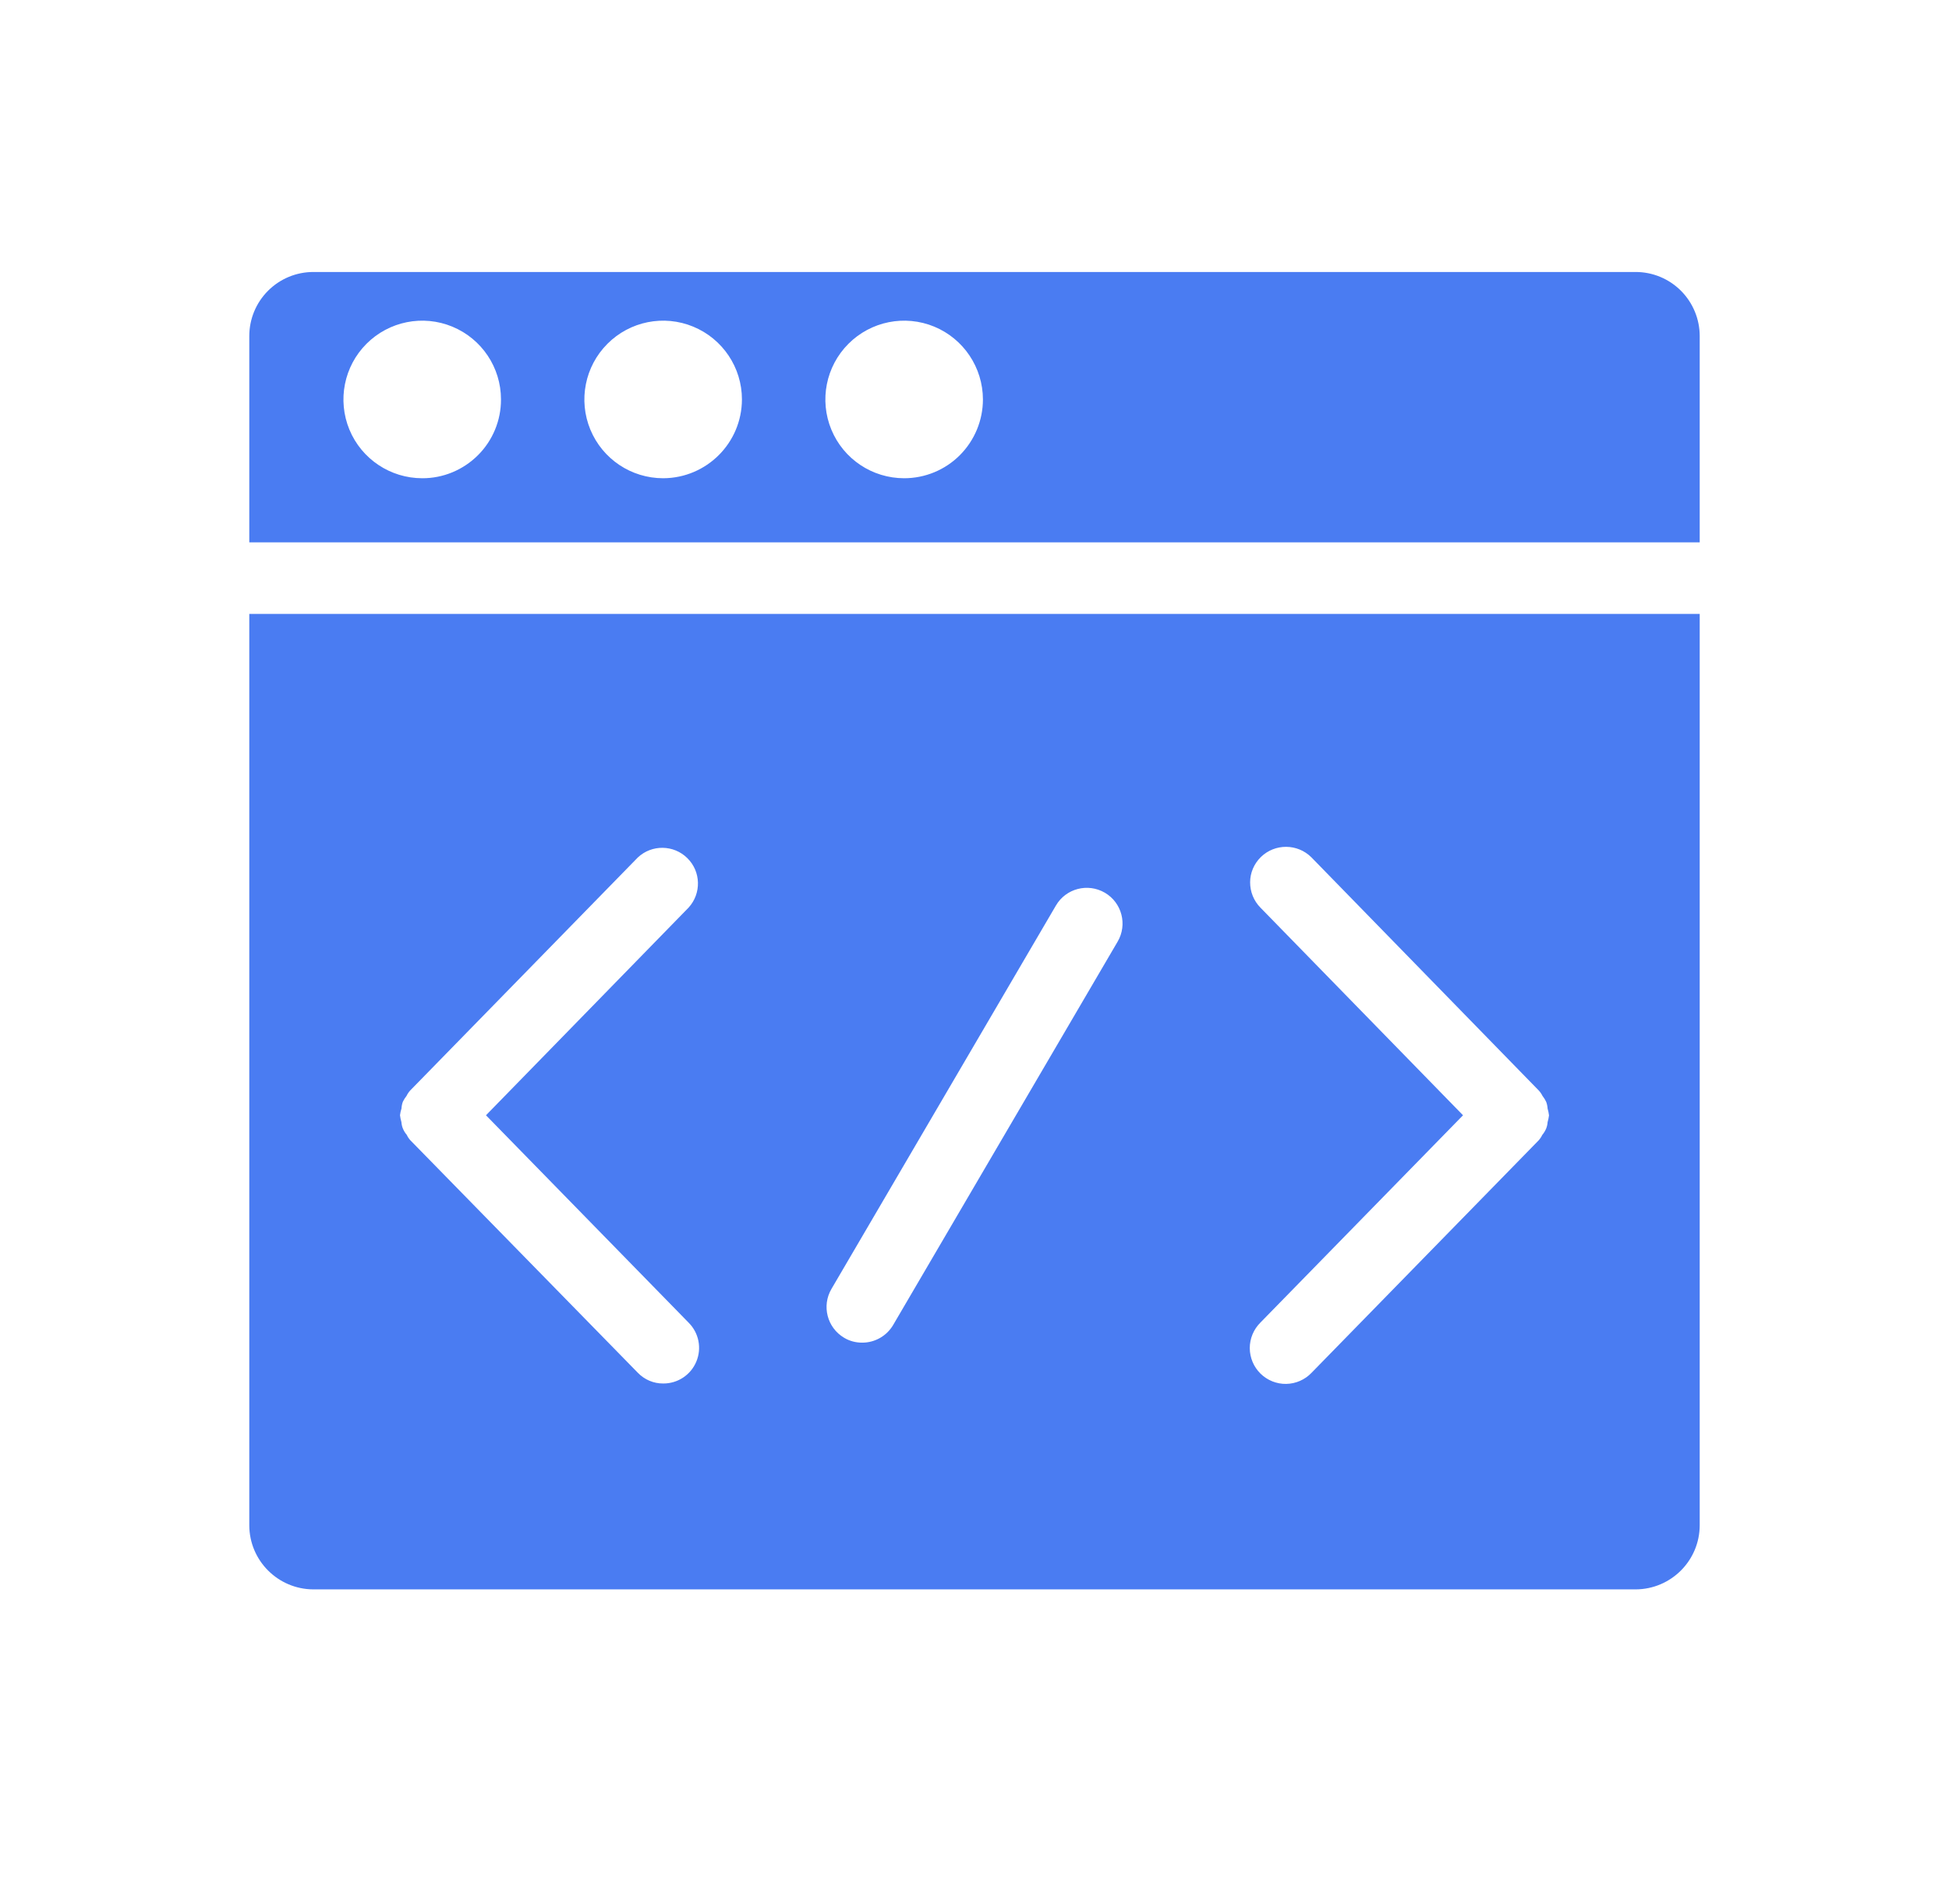
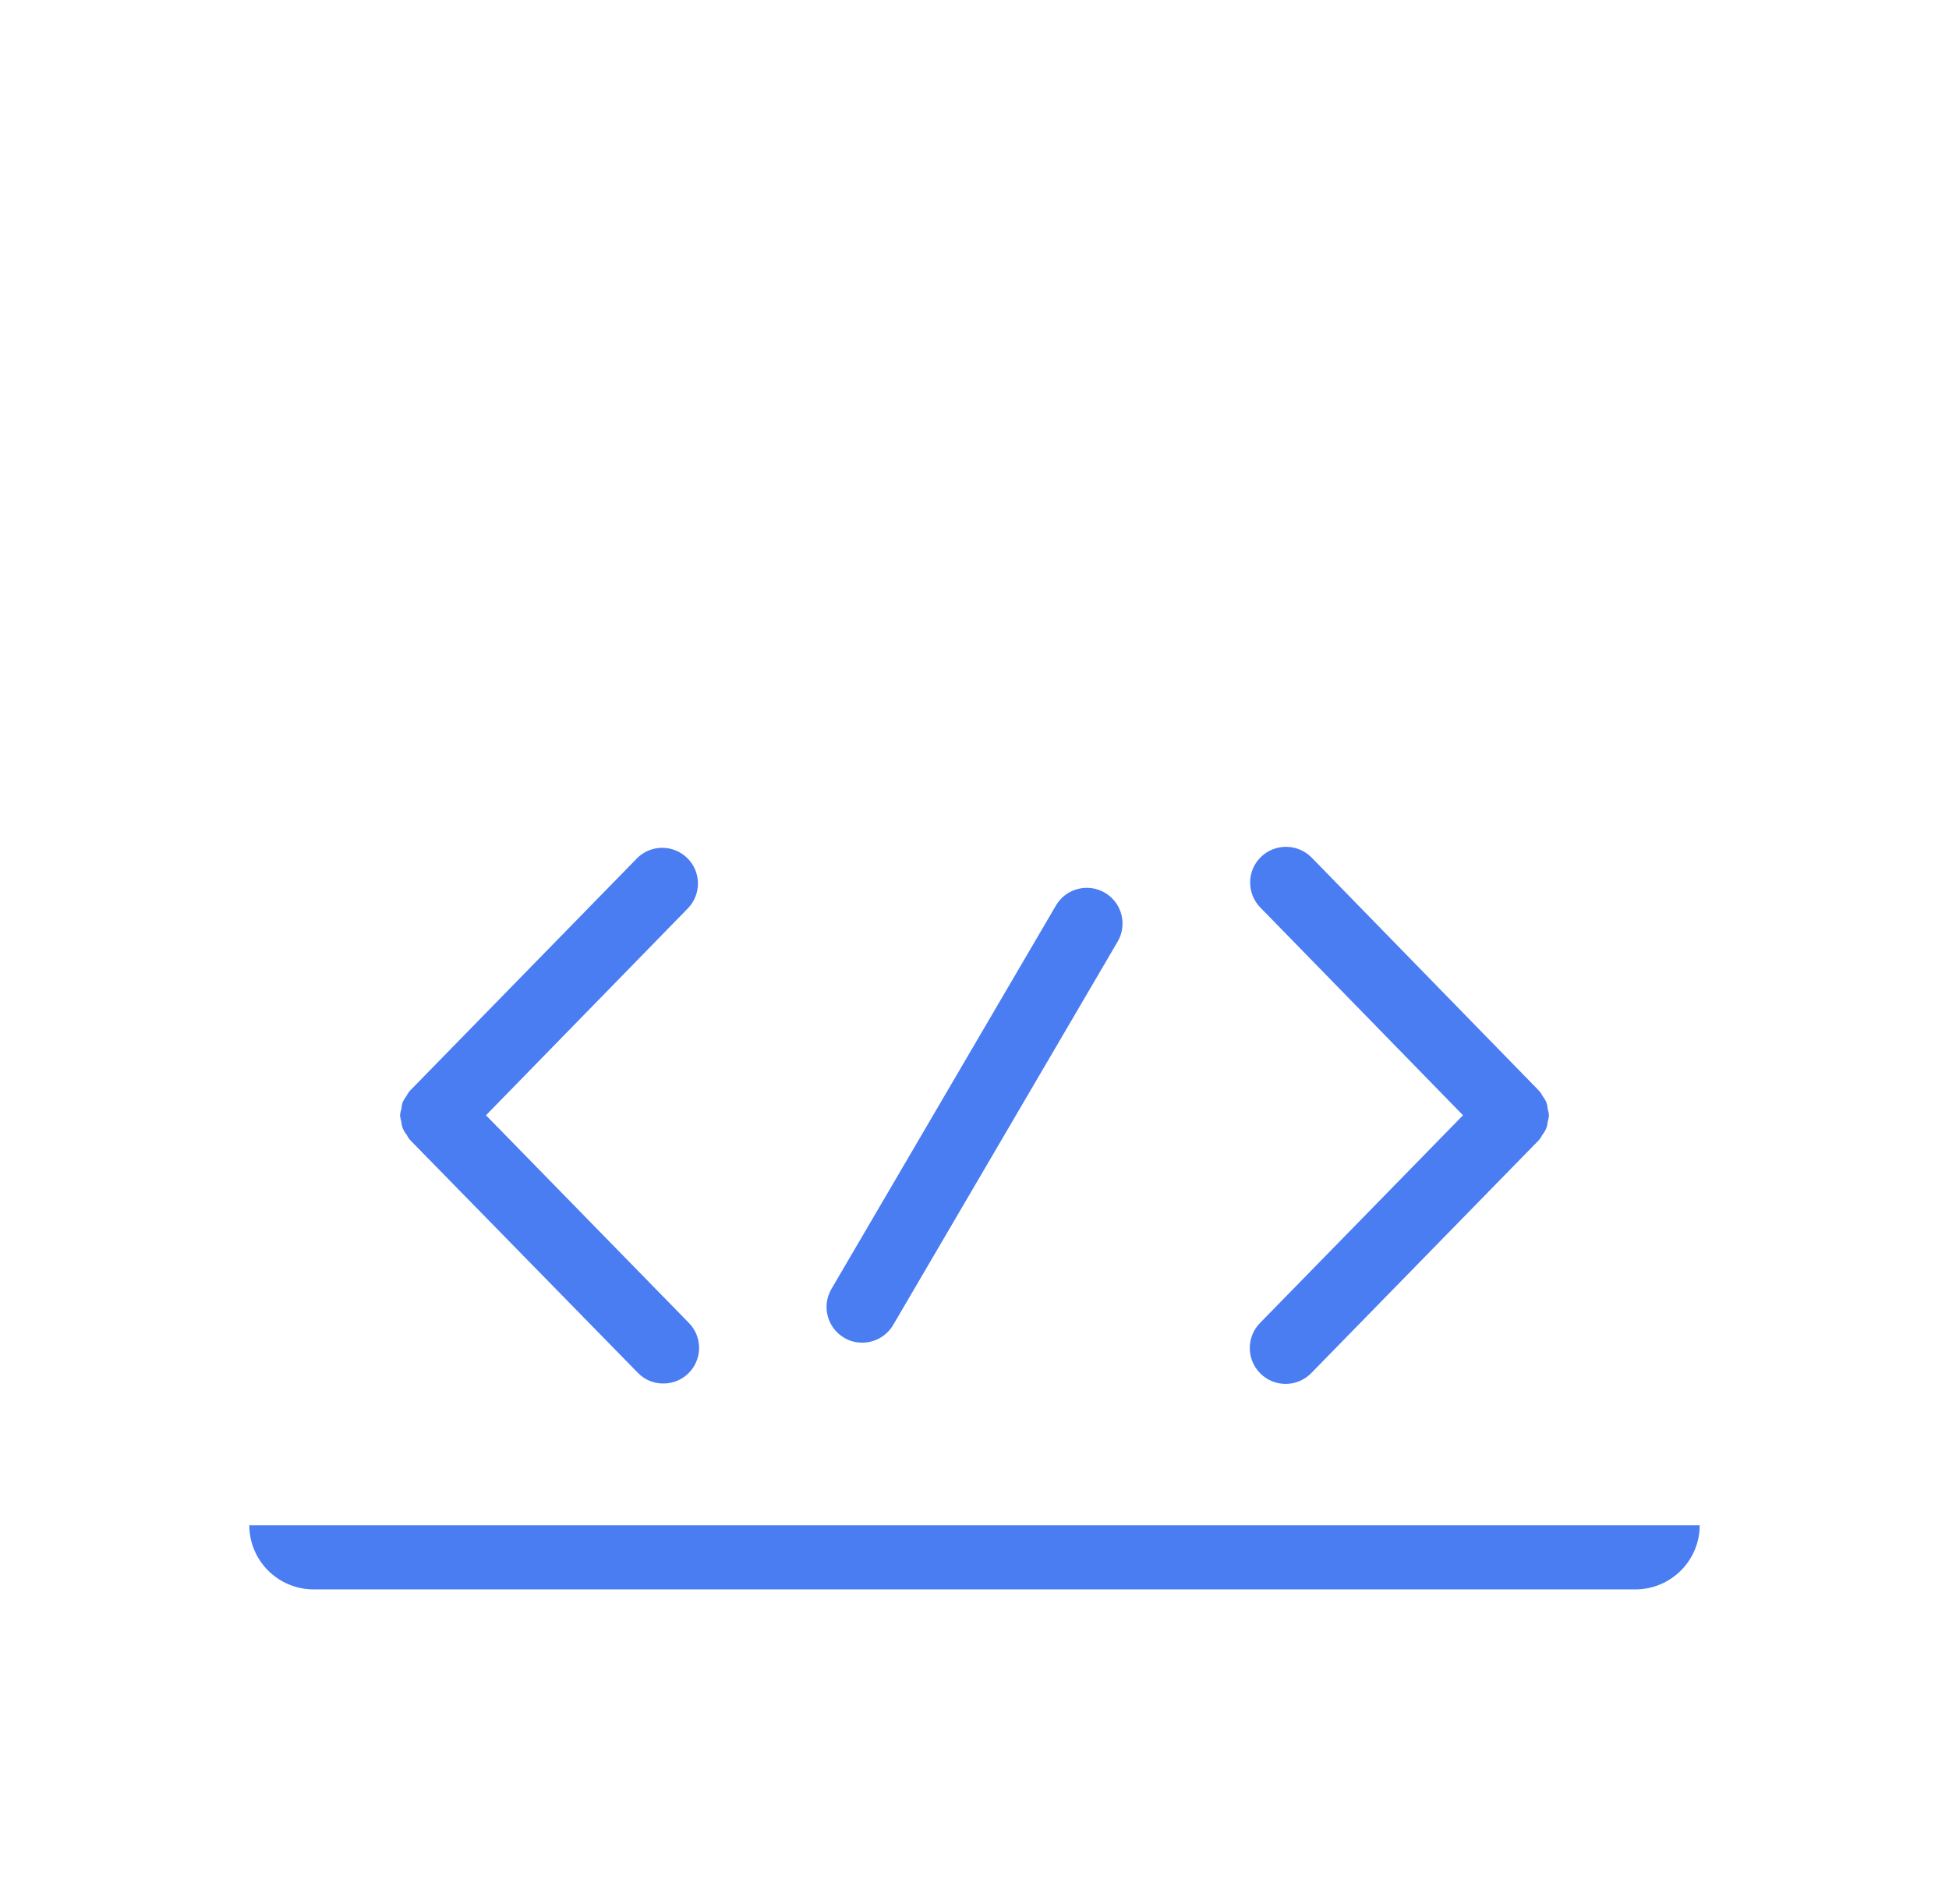
<svg xmlns="http://www.w3.org/2000/svg" width="43" height="42" viewBox="0 0 43 42" fill="none">
-   <path d="M5.5 33.648C5.502 34.428 6.134 35.059 6.914 35.062H36.086C36.866 35.059 37.498 34.428 37.5 33.648V13.543H5.5L5.5 33.648ZM27.808 20.022C27.661 19.873 27.58 19.672 27.581 19.462C27.581 19.255 27.667 19.055 27.816 18.908C28.128 18.603 28.628 18.606 28.936 18.916L33.945 24.052C33.981 24.089 34.009 24.131 34.033 24.178C34.064 24.217 34.09 24.259 34.112 24.305C34.13 24.352 34.141 24.403 34.144 24.455C34.158 24.503 34.169 24.553 34.175 24.605C34.169 24.655 34.158 24.705 34.144 24.755C34.141 24.803 34.13 24.852 34.112 24.897C34.09 24.948 34.062 24.995 34.025 25.039C34.005 25.081 33.978 25.122 33.945 25.158L28.937 30.283C28.792 30.436 28.59 30.525 28.378 30.529C28.167 30.533 27.962 30.451 27.811 30.303C27.659 30.154 27.575 29.953 27.573 29.74C27.573 29.529 27.657 29.326 27.808 29.176L32.278 24.603L27.808 20.022ZM18.344 28.434L23.297 19.975C23.517 19.599 24 19.474 24.377 19.694C24.752 19.914 24.878 20.397 24.658 20.772L19.703 29.233C19.561 29.472 19.302 29.619 19.024 29.619C18.881 29.62 18.741 29.583 18.62 29.509C18.249 29.287 18.125 28.808 18.344 28.434ZM8.858 24.453C8.861 24.401 8.87 24.351 8.889 24.303C8.911 24.258 8.938 24.215 8.969 24.176C8.991 24.131 9.02 24.087 9.056 24.05L14.072 18.916C14.381 18.626 14.863 18.633 15.164 18.93C15.466 19.226 15.478 19.709 15.192 20.022L10.722 24.603L15.192 29.177C15.419 29.403 15.486 29.742 15.363 30.036C15.241 30.331 14.952 30.522 14.633 30.52C14.422 30.522 14.219 30.436 14.072 30.283L9.055 25.156C9.022 25.12 8.995 25.08 8.975 25.036C8.939 24.994 8.91 24.947 8.888 24.894C8.87 24.849 8.86 24.802 8.856 24.752C8.842 24.703 8.831 24.653 8.825 24.602C8.831 24.552 8.842 24.501 8.858 24.453Z" fill="#4A7CF2" />
-   <path d="M36.086 6H6.914C6.539 6 6.18 6.148 5.914 6.414C5.648 6.68 5.5 7.039 5.5 7.414V11.964H37.5V7.414C37.5 7.039 37.351 6.68 37.086 6.414C36.82 6.148 36.461 6 36.086 6ZM9.316 10.55C8.613 10.55 7.978 10.127 7.709 9.478C7.441 8.828 7.589 8.081 8.086 7.584C8.583 7.087 9.33 6.937 9.98 7.206C10.63 7.475 11.053 8.108 11.053 8.811C11.055 9.272 10.872 9.716 10.545 10.042C10.219 10.367 9.777 10.552 9.316 10.55ZM14.631 10.55C13.928 10.55 13.295 10.128 13.025 9.478C12.756 8.828 12.905 8.081 13.402 7.584C13.898 7.087 14.645 6.937 15.295 7.206C15.945 7.475 16.369 8.108 16.369 8.811C16.367 9.77 15.591 10.547 14.631 10.55ZM19.948 10.55C19.245 10.55 18.611 10.128 18.342 9.478C18.073 8.828 18.222 8.081 18.719 7.584C19.216 7.087 19.962 6.937 20.613 7.206C21.261 7.475 21.684 8.108 21.686 8.811C21.686 9.272 21.503 9.714 21.177 10.041C20.852 10.367 20.409 10.55 19.948 10.55Z" fill="#4A7CF2" />
+   <path d="M5.5 33.648C5.502 34.428 6.134 35.059 6.914 35.062H36.086C36.866 35.059 37.498 34.428 37.5 33.648H5.5L5.5 33.648ZM27.808 20.022C27.661 19.873 27.58 19.672 27.581 19.462C27.581 19.255 27.667 19.055 27.816 18.908C28.128 18.603 28.628 18.606 28.936 18.916L33.945 24.052C33.981 24.089 34.009 24.131 34.033 24.178C34.064 24.217 34.09 24.259 34.112 24.305C34.13 24.352 34.141 24.403 34.144 24.455C34.158 24.503 34.169 24.553 34.175 24.605C34.169 24.655 34.158 24.705 34.144 24.755C34.141 24.803 34.13 24.852 34.112 24.897C34.09 24.948 34.062 24.995 34.025 25.039C34.005 25.081 33.978 25.122 33.945 25.158L28.937 30.283C28.792 30.436 28.59 30.525 28.378 30.529C28.167 30.533 27.962 30.451 27.811 30.303C27.659 30.154 27.575 29.953 27.573 29.74C27.573 29.529 27.657 29.326 27.808 29.176L32.278 24.603L27.808 20.022ZM18.344 28.434L23.297 19.975C23.517 19.599 24 19.474 24.377 19.694C24.752 19.914 24.878 20.397 24.658 20.772L19.703 29.233C19.561 29.472 19.302 29.619 19.024 29.619C18.881 29.62 18.741 29.583 18.62 29.509C18.249 29.287 18.125 28.808 18.344 28.434ZM8.858 24.453C8.861 24.401 8.87 24.351 8.889 24.303C8.911 24.258 8.938 24.215 8.969 24.176C8.991 24.131 9.02 24.087 9.056 24.05L14.072 18.916C14.381 18.626 14.863 18.633 15.164 18.93C15.466 19.226 15.478 19.709 15.192 20.022L10.722 24.603L15.192 29.177C15.419 29.403 15.486 29.742 15.363 30.036C15.241 30.331 14.952 30.522 14.633 30.52C14.422 30.522 14.219 30.436 14.072 30.283L9.055 25.156C9.022 25.12 8.995 25.08 8.975 25.036C8.939 24.994 8.91 24.947 8.888 24.894C8.87 24.849 8.86 24.802 8.856 24.752C8.842 24.703 8.831 24.653 8.825 24.602C8.831 24.552 8.842 24.501 8.858 24.453Z" fill="#4A7CF2" />
</svg>